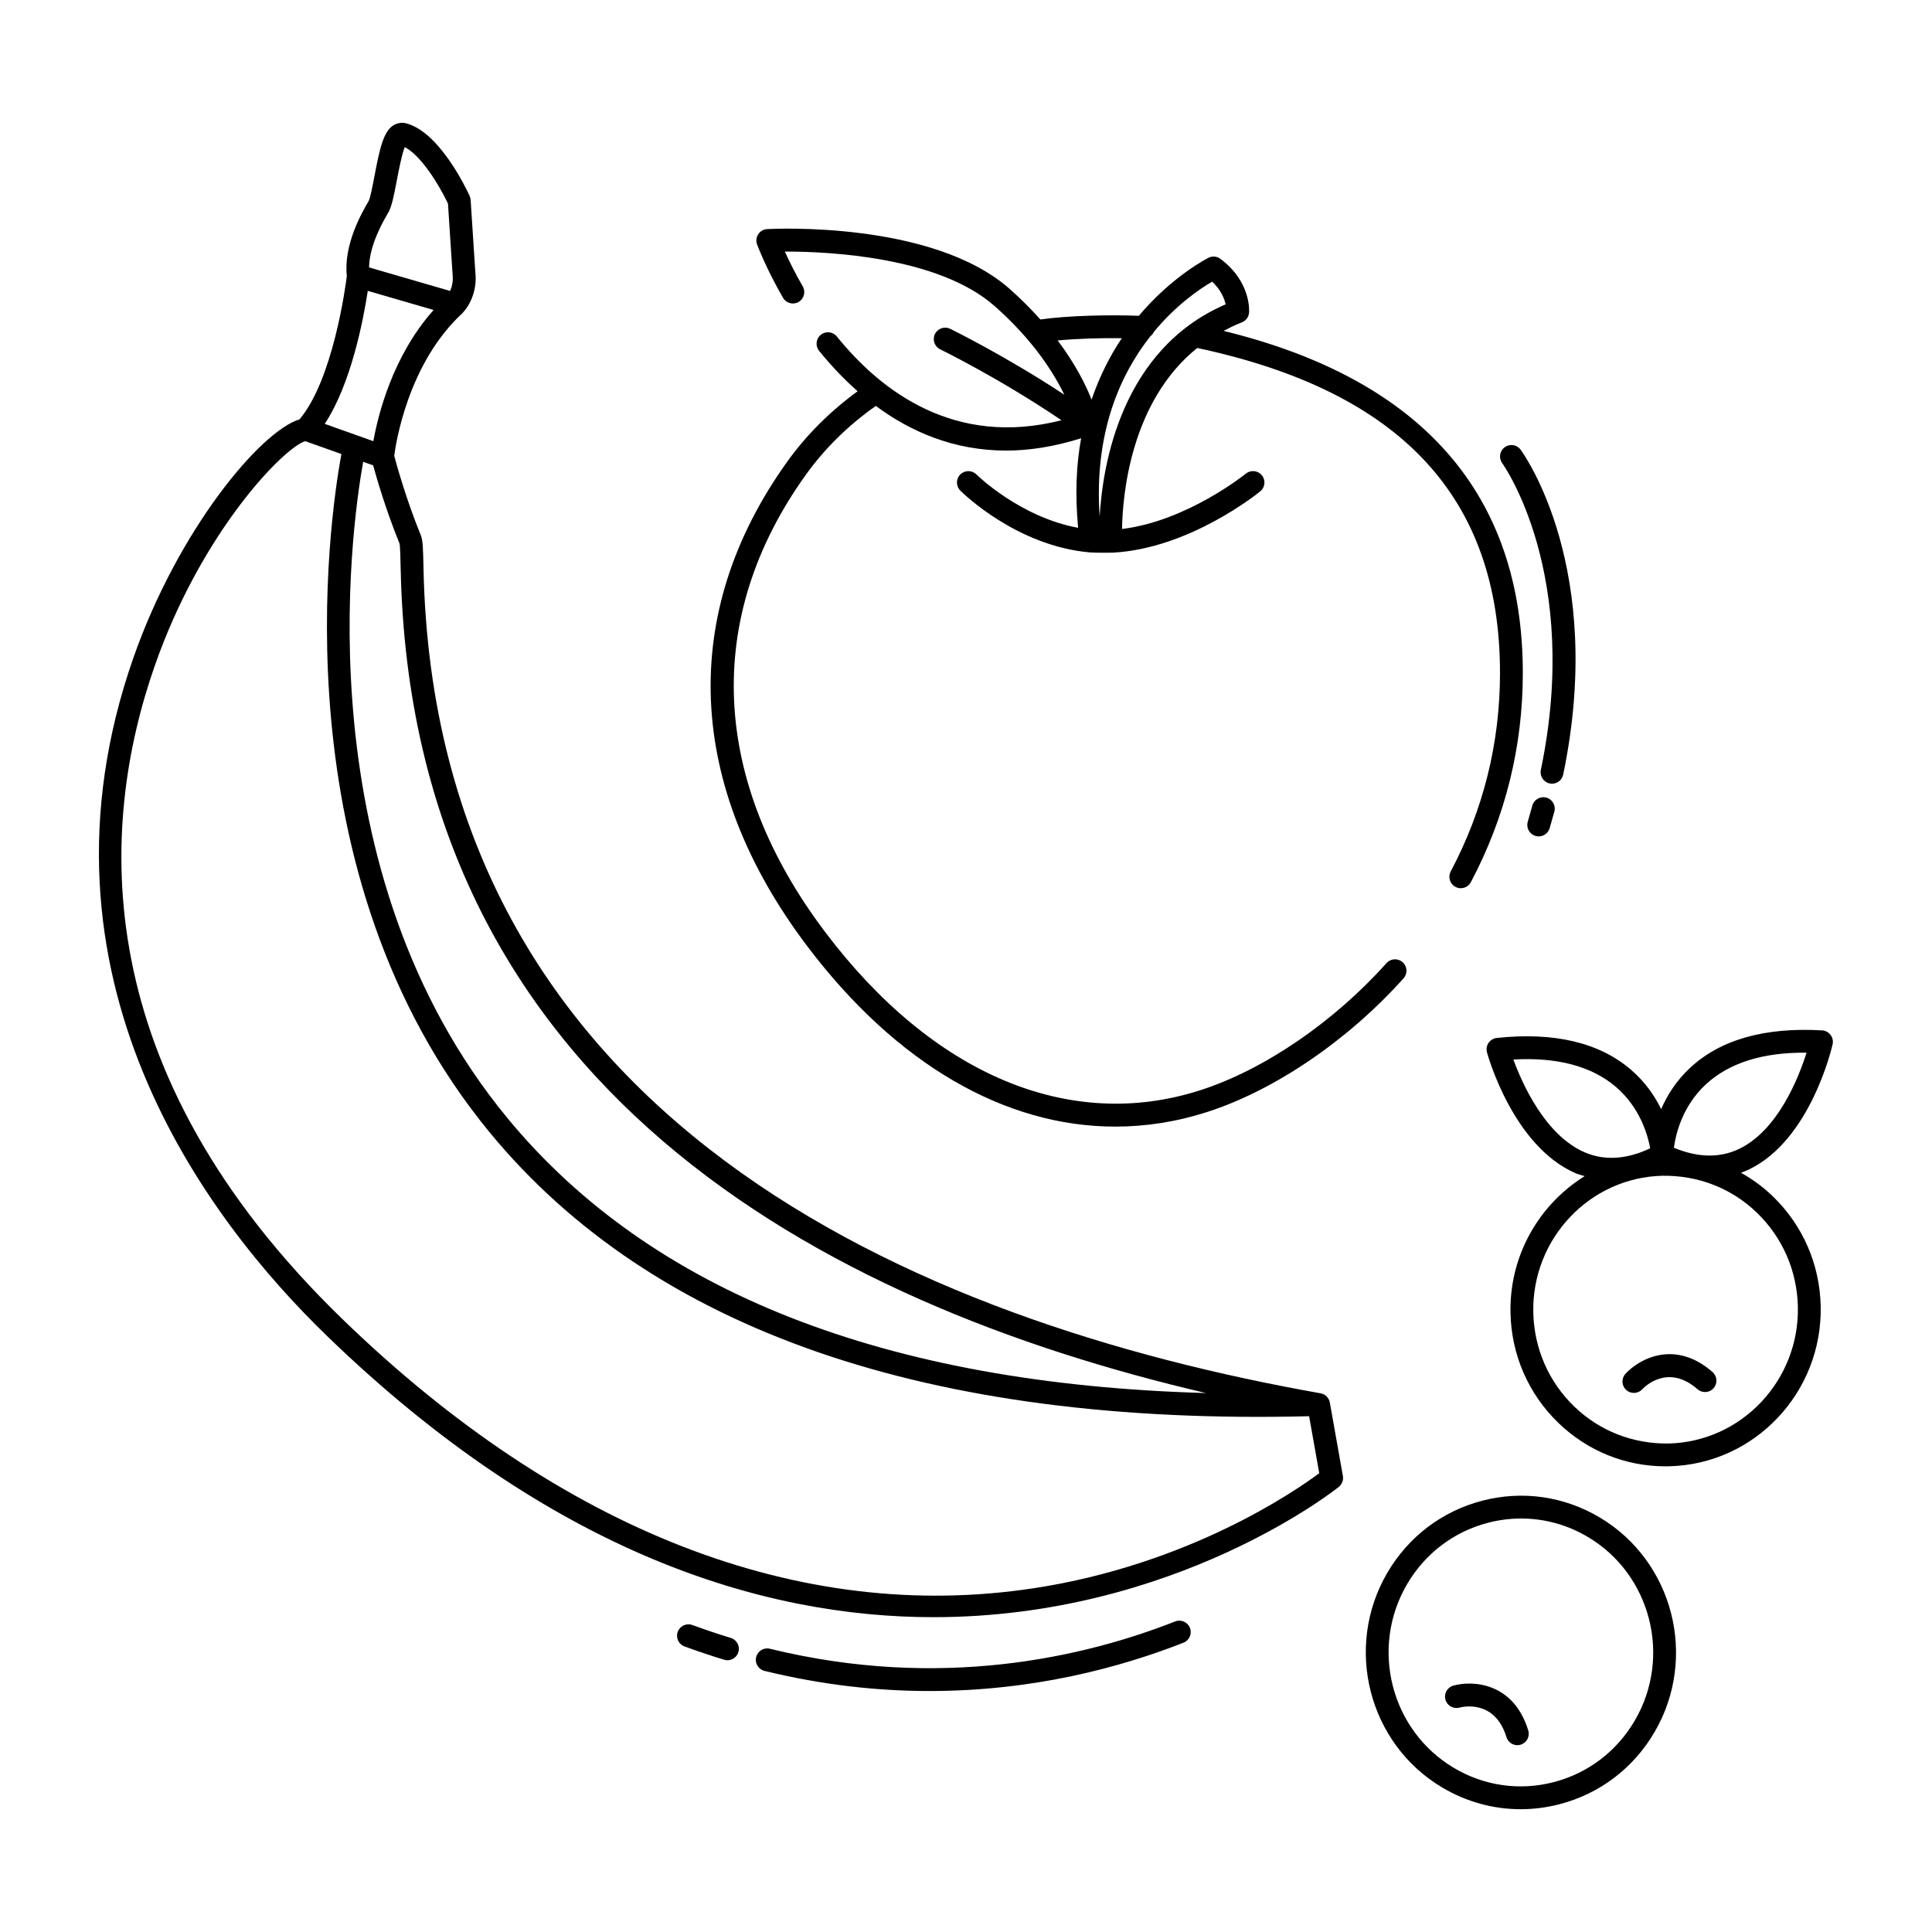
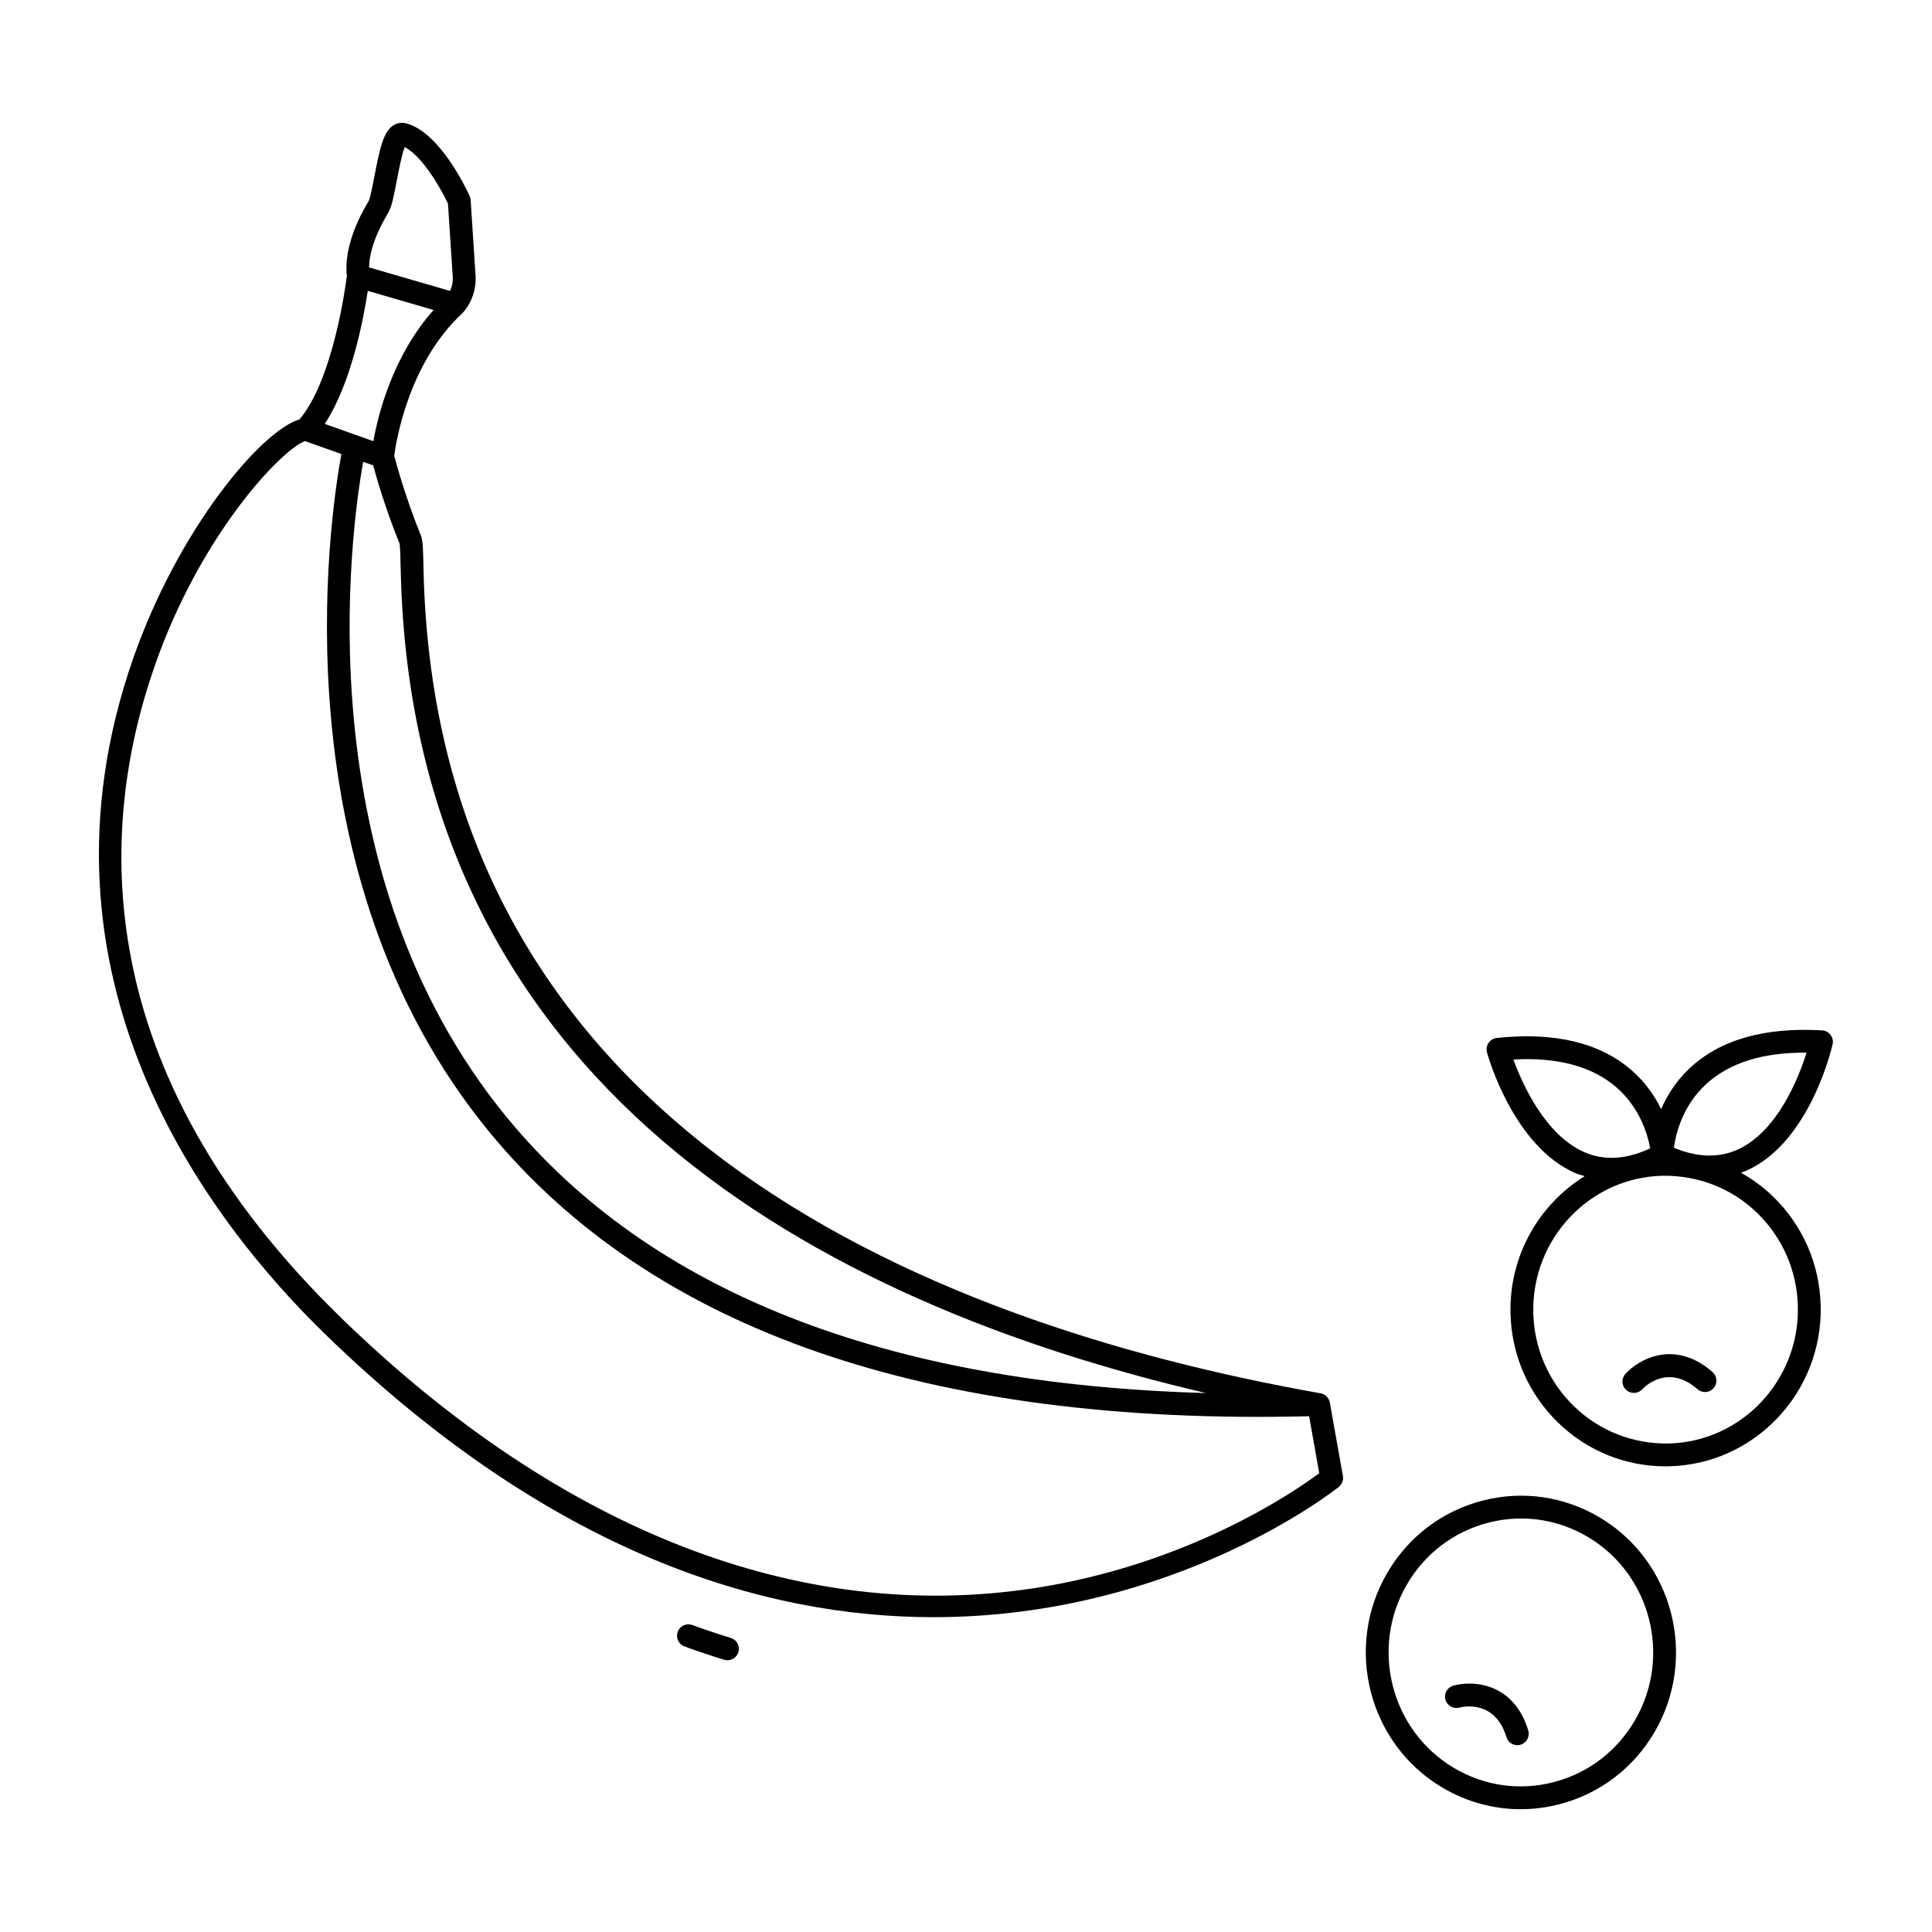
<svg xmlns="http://www.w3.org/2000/svg" fill="#000000" width="800px" height="800px" version="1.1" viewBox="144 144 512 512">
  <g>
    <path d="m495.59 514.1c-0.012-0.012-0.016-0.02-0.023-0.031-0.418-0.438-0.941-0.715-1.551-0.805-0.016-0.004-0.031-0.02-0.047-0.023-106.82-18.938-234.77-72.262-237.74-218.75-0.105-5.391-0.176-7.324-0.73-8.691-3.891-9.523-6.422-18.73-7.027-21 0.434-3.387 3.684-24.605 18.184-37.91 0.039-0.035 0.047-0.098 0.082-0.133 0.004-0.004 0.016-0.004 0.02-0.016 1.465-1.516 3.789-5.465 3.215-10.535l-1.25-19.211c-0.02-0.363-0.109-0.719-0.262-1.055-0.801-1.758-8.082-17.262-17.094-19.316-0.238-0.055-0.504-0.07-0.707-0.074-0.84-0.023-1.707 0.203-2.457 0.691-2.621 1.719-3.598 6.238-4.973 13.469-0.469 2.449-1.102 5.801-1.543 6.586-1.672 2.856-6.68 11.441-5.773 19.863-0.344 2.746-3.664 27.473-12.531 37.973-10.383 3.144-32.168 29.301-44.031 63.191-29.598 84.527 19.461 148.91 51.34 179.75 59.484 57.562 115.45 74.496 160.7 74.496 64.09 0 106.71-33.957 107.43-34.547 0.84-0.695 1.25-1.789 1.059-2.867l-3.461-19.473c-0.102-0.613-0.422-1.148-0.824-1.586zm-245.41-219.49c2.793 137.28 111.59 194.81 213.41 218.56-84.871-2.371-147.09-26.766-185.06-72.797-54.094-65.574-41.555-155.67-38.289-173.99l2.644 0.941c0.934 3.406 3.367 11.828 6.977 20.668 0.195 0.711 0.254 3.711 0.316 6.621zm-7.238-33.691-12.891-4.59c7.023-10.559 10.281-27.824 11.418-35.246l17.438 5.066c-10.832 12.164-14.703 27.691-15.965 34.77zm3.953-60.574c0.906-1.547 1.449-4.242 2.262-8.508 0.48-2.519 1.305-6.863 2.102-8.852 4.223 2.133 9.043 9.848 11.457 14.969l1.223 18.785c0.211 1.891-0.207 3.375-0.66 4.367l-21.473-6.238c0.086-5.988 3.789-12.301 5.09-14.523zm170.99 364.56c-61.863 9.426-125.14-15.195-182.99-71.184-68.246-66.047-64.77-130.76-49.84-173.41 1.547-4.418 3.238-8.629 5.027-12.625 12.516-27.961 29.727-45.18 34.797-46.777l9.594 3.414c-3.109 16.898-17.215 111.21 39.367 179.86 43.168 52.359 116.24 77.652 217.09 75.129l2.684 15.105c-6.398 4.762-34.555 24.227-75.723 30.492z" />
    <path d="m337.67 578.07c-3.359-1.027-6.758-2.168-10.184-3.422-1.566-0.574-3.305 0.23-3.879 1.797-0.574 1.566 0.23 3.305 1.797 3.879 3.531 1.293 7.031 2.465 10.496 3.523 0.293 0.09 0.59 0.133 0.883 0.133 1.293 0 2.492-0.836 2.891-2.141 0.496-1.586-0.406-3.281-2.004-3.769z" />
-     <path d="m455.42 573.7c-23.977 9.43-62.074 18.332-107.38 7.238-1.613-0.402-3.254 0.594-3.652 2.215-0.398 1.621 0.594 3.254 2.215 3.652 15.492 3.797 30.164 5.332 43.77 5.332 27.531 0 50.672-6.289 67.27-12.809 1.551-0.613 2.316-2.367 1.707-3.918-0.621-1.555-2.367-2.32-3.926-1.711z" />
-     <path d="m553.78 355.37c-1.594-0.422-3.269 0.523-3.703 2.137-0.379 1.406-0.781 2.828-1.203 4.262-0.473 1.602 0.438 3.281 2.039 3.758 0.289 0.086 0.574 0.125 0.863 0.125 1.305 0 2.508-0.852 2.898-2.168 0.438-1.484 0.855-2.957 1.25-4.414 0.426-1.609-0.531-3.266-2.144-3.699z" />
-     <path d="m552.34 348.05c-0.336 1.633 0.711 3.234 2.344 3.57 0.207 0.047 0.414 0.066 0.621 0.066 1.402 0 2.66-0.984 2.957-2.41 11.336-54.496-10.352-84.84-11.285-86.105-0.988-1.352-2.875-1.637-4.223-0.645-1.344 0.988-1.637 2.875-0.645 4.223 0.203 0.289 21.027 29.414 10.23 81.301z" />
-     <path d="m352.62 266.35c-28.773 40.152-26.902 85.734 5.266 128.34 23.602 31.262 52.418 47.879 81.684 47.871 8.117 0 16.273-1.273 24.359-3.879 17.863-5.742 37.312-18.984 52.027-35.418 1.113-1.246 1.008-3.152-0.238-4.273-1.25-1.109-3.152-1.008-4.273 0.238-14.027 15.668-32.48 28.266-49.367 33.695-34.637 11.133-70.859-4.125-99.371-41.883-30.445-40.32-32.285-83.355-5.18-121.18 5.019-7.008 11.281-13.145 18.57-18.289 9.234 6.84 20.707 11.836 34.578 11.836 6.133 0 12.766-1.047 19.84-3.269-1.301 6.992-1.621 14.938-0.805 23.734-15.406-2.82-26.824-14.016-26.949-14.141-1.18-1.176-3.094-1.176-4.273 0.004-1.18 1.18-1.18 3.09 0 4.273 0.637 0.637 14.973 14.742 34.441 16.391h0.012 0.098c1.176 0.098 5.637 0.09 5.805 0.059 20.258-1.031 38.352-15.609 39.141-16.254 1.289-1.059 1.48-2.961 0.422-4.254-1.055-1.289-2.957-1.484-4.254-0.422-0.172 0.137-15.598 12.574-32.805 14.656 0.141-8.707 2.18-33.684 19.926-47.969 53.984 11.488 80.242 39.66 80.242 86.133 0 18.535-4.394 36.23-13.062 52.594-0.781 1.477-0.215 3.305 1.258 4.086 0.449 0.238 0.938 0.352 1.41 0.352 1.082 0 2.133-0.586 2.676-1.605 9.133-17.246 13.766-35.891 13.766-55.418 0-47.363-26.723-77.809-79.301-90.672 1.535-0.805 3.098-1.594 4.816-2.246 1.078-0.414 1.828-1.402 1.934-2.551 0.031-0.328 0.637-8.133-7.582-14.293-0.898-0.676-2.098-0.801-3.109-0.312-0.195 0.098-9.523 4.75-18.516 15.402-7.742-0.301-18.691-0.074-26.098 0.977-2.363-2.644-5.031-5.359-8.152-8.113-20.426-18.02-62.461-15.934-64.25-15.84-0.957 0.051-1.832 0.555-2.359 1.355-0.527 0.801-0.645 1.805-0.312 2.707 0.098 0.246 2.293 6.195 6.867 14.141 0.832 1.445 2.68 1.941 4.125 1.113 1.445-0.836 1.945-2.68 1.113-4.125-2.106-3.656-3.684-6.887-4.75-9.234h0.316c11.332 0 40.438 1.352 55.258 14.426 10.102 8.914 15.562 17.477 18.496 23.508-15.785-10.402-30.094-17.387-30.258-17.469-1.5-0.727-3.309-0.102-4.039 1.402-0.73 1.5-0.102 3.309 1.402 4.039 0.172 0.082 15.738 7.684 32.137 18.793-28.277 7.25-47.852-7.719-59.52-22.191-1.047-1.293-2.949-1.508-4.254-0.457-1.301 1.047-1.508 2.953-0.457 4.254 2.938 3.641 6.348 7.305 10.207 10.711-7.262 5.309-13.559 11.555-18.656 18.664zm112.62-47.707c2.359 2.238 3.238 4.508 3.566 6.012-27.688 11.945-32.605 42.578-33.387 56.281-1.547-22.441 5.57-37.832 13.43-47.816 0.402-0.309 0.73-0.695 0.938-1.168 6.106-7.383 12.477-11.594 15.453-13.309zm-23.945 14.977c-3.082 4.574-5.863 10.004-8.016 16.281-1.543-3.906-4.273-9.406-8.988-15.68 5.258-0.492 11.52-0.668 17.004-0.602z" />
+     <path d="m455.42 573.7z" />
    <path d="m629.66 420.75c0.195-0.867 0-1.773-0.535-2.484-0.527-0.711-1.352-1.148-2.231-1.203-15.227-0.887-27.031 2.453-35.082 10-3.68 3.449-6.047 7.309-7.586 10.867-1.699-3.481-4.238-7.227-8.07-10.5-8.387-7.164-20.324-9.98-35.5-8.359-0.883 0.098-1.676 0.57-2.176 1.305-0.5 0.73-0.648 1.648-0.418 2.504 0.277 1.02 7.019 25.004 23.59 32.078 0.754 0.324 1.543 0.484 2.309 0.727-12.062 7.488-20.012 21.035-19.664 36.328 0.25 11.082 4.758 21.406 12.691 29.07 7.707 7.445 17.754 11.508 28.379 11.508 0.324 0 0.645 0 0.973-0.012 22.66-0.527 40.672-19.582 40.16-42.477-0.25-11.082-4.758-21.406-12.691-29.07-2.562-2.481-5.406-4.539-8.422-6.242 0.727-0.266 1.445-0.555 2.156-0.898 16.234-7.824 21.883-32.109 22.117-33.141zm-33.648 10.672c6.141-5.723 15.121-8.578 26.746-8.449-2.086 6.602-7.566 20.535-17.855 25.488-5.106 2.453-10.918 2.363-17.301-0.293 0.453-3.449 2.156-10.922 8.41-16.746zm-50.957-6.641c11.582-0.645 20.707 1.762 27.102 7.195 6.508 5.531 8.543 12.918 9.16 16.34-6.262 2.949-12.066 3.309-17.281 1.094-10.496-4.477-16.602-18.133-18.98-24.629zm75.398 65.461c0.438 19.562-14.93 35.848-34.258 36.301-9.355 0.145-18.242-3.266-25.008-9.805-6.781-6.543-10.629-15.371-10.848-24.859-0.441-19.562 14.922-35.848 34.258-36.293 9.371-0.125 18.242 3.258 25.008 9.801 6.781 6.547 10.629 15.375 10.848 24.855z" />
    <path d="m574.75 508.09c-1.117 1.23-1.031 3.125 0.191 4.246 0.578 0.535 1.316 0.801 2.047 0.801 0.812 0 1.621-0.324 2.215-0.957 0.68-0.727 6.848-6.856 14.656-0.023 1.254 1.102 3.164 0.984 4.262-0.281 1.102-1.254 0.973-3.164-0.281-4.266-9.949-8.723-19.457-3.504-23.09 0.48z" />
    <path d="m567.94 546.14c-9.438-5.617-20.477-7.195-31.074-4.453-10.68 2.762-19.645 9.566-25.242 19.164-11.496 19.719-4.969 45.219 14.547 56.84 6.41 3.812 13.559 5.769 20.809 5.769 3.422 0 6.867-0.434 10.27-1.316 10.688-2.762 19.648-9.566 25.246-19.172 11.488-19.719 4.965-45.215-14.555-56.832zm9.32 53.789c-4.777 8.191-12.426 14.008-21.531 16.359-9.035 2.344-18.434 0.992-26.465-3.793-16.68-9.93-22.25-31.73-12.414-48.598 4.777-8.191 12.418-14 21.527-16.359 2.898-0.746 5.828-1.117 8.742-1.117 6.184 0 12.273 1.664 17.73 4.918 16.672 9.926 22.246 31.723 12.41 48.59z" />
    <path d="m529.14 590.71c-1.598 0.449-2.523 2.102-2.09 3.703 0.438 1.598 2.074 2.543 3.703 2.121 0.953-0.246 9.402-2.18 12.473 7.82 0.398 1.301 1.594 2.137 2.887 2.137 0.293 0 0.594-0.039 0.887-0.137 1.598-0.488 2.492-2.18 2-3.777-3.898-12.699-14.695-13.316-19.859-11.867z" />
  </g>
</svg>